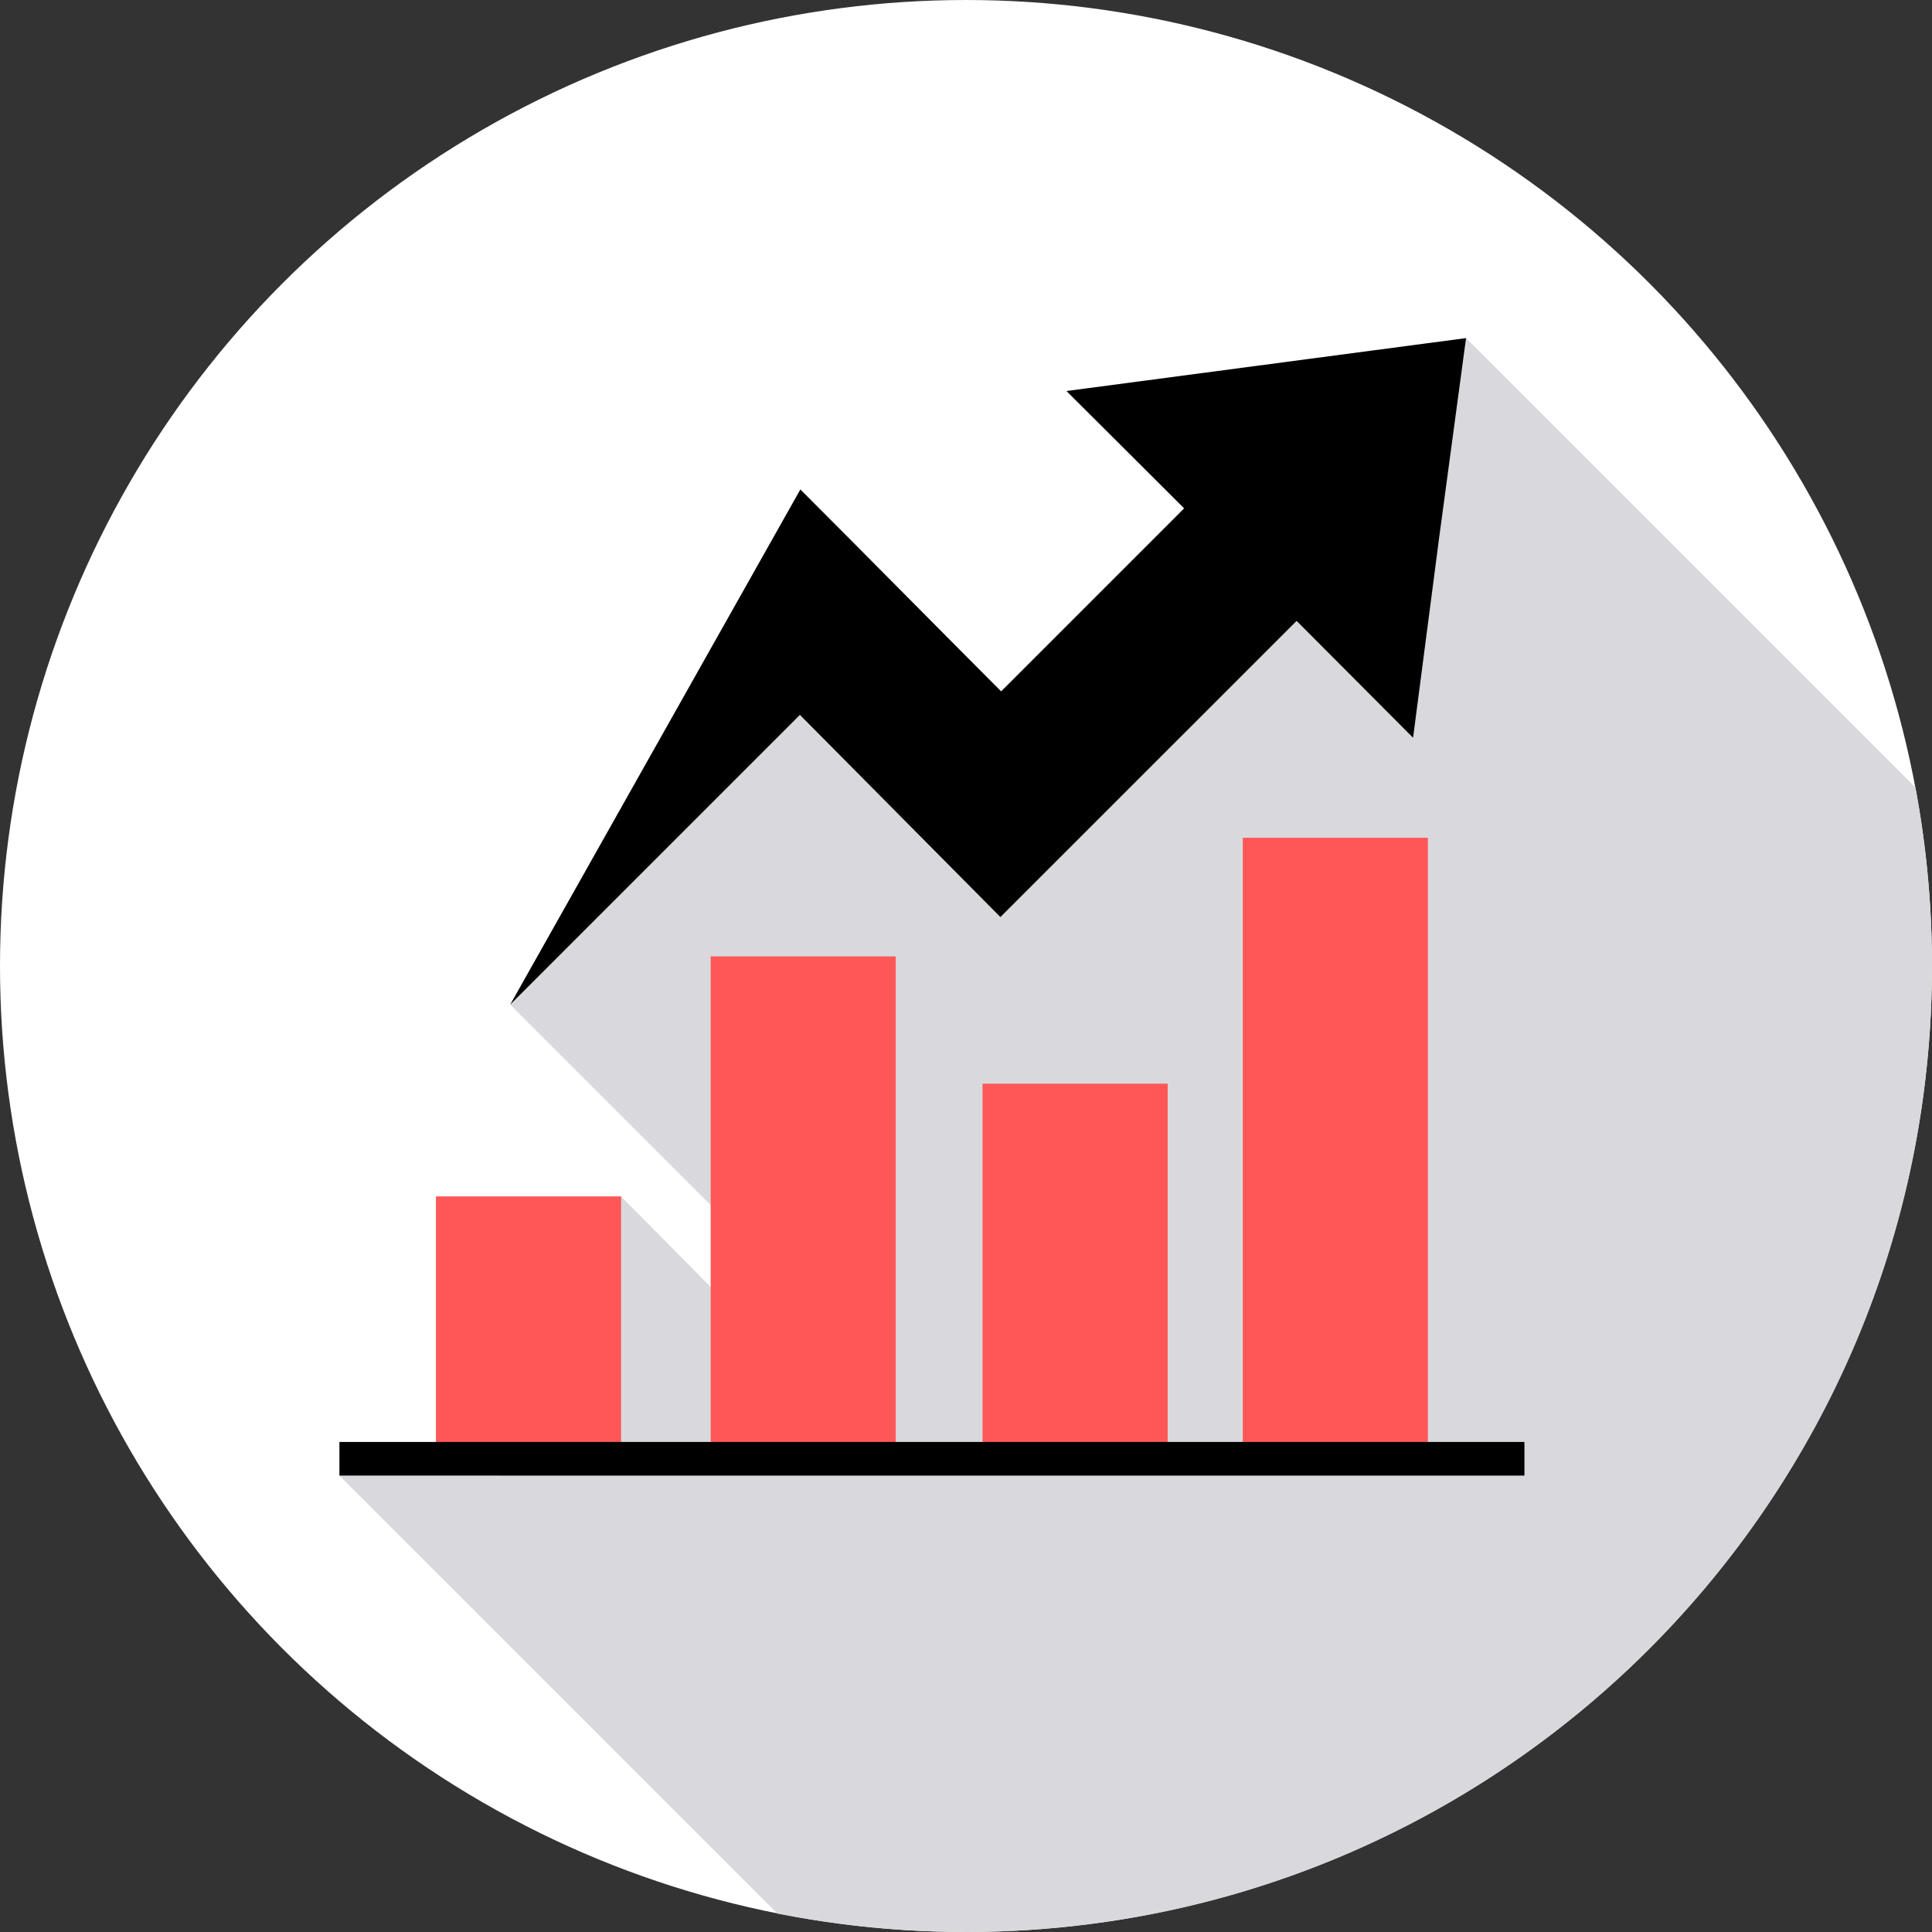
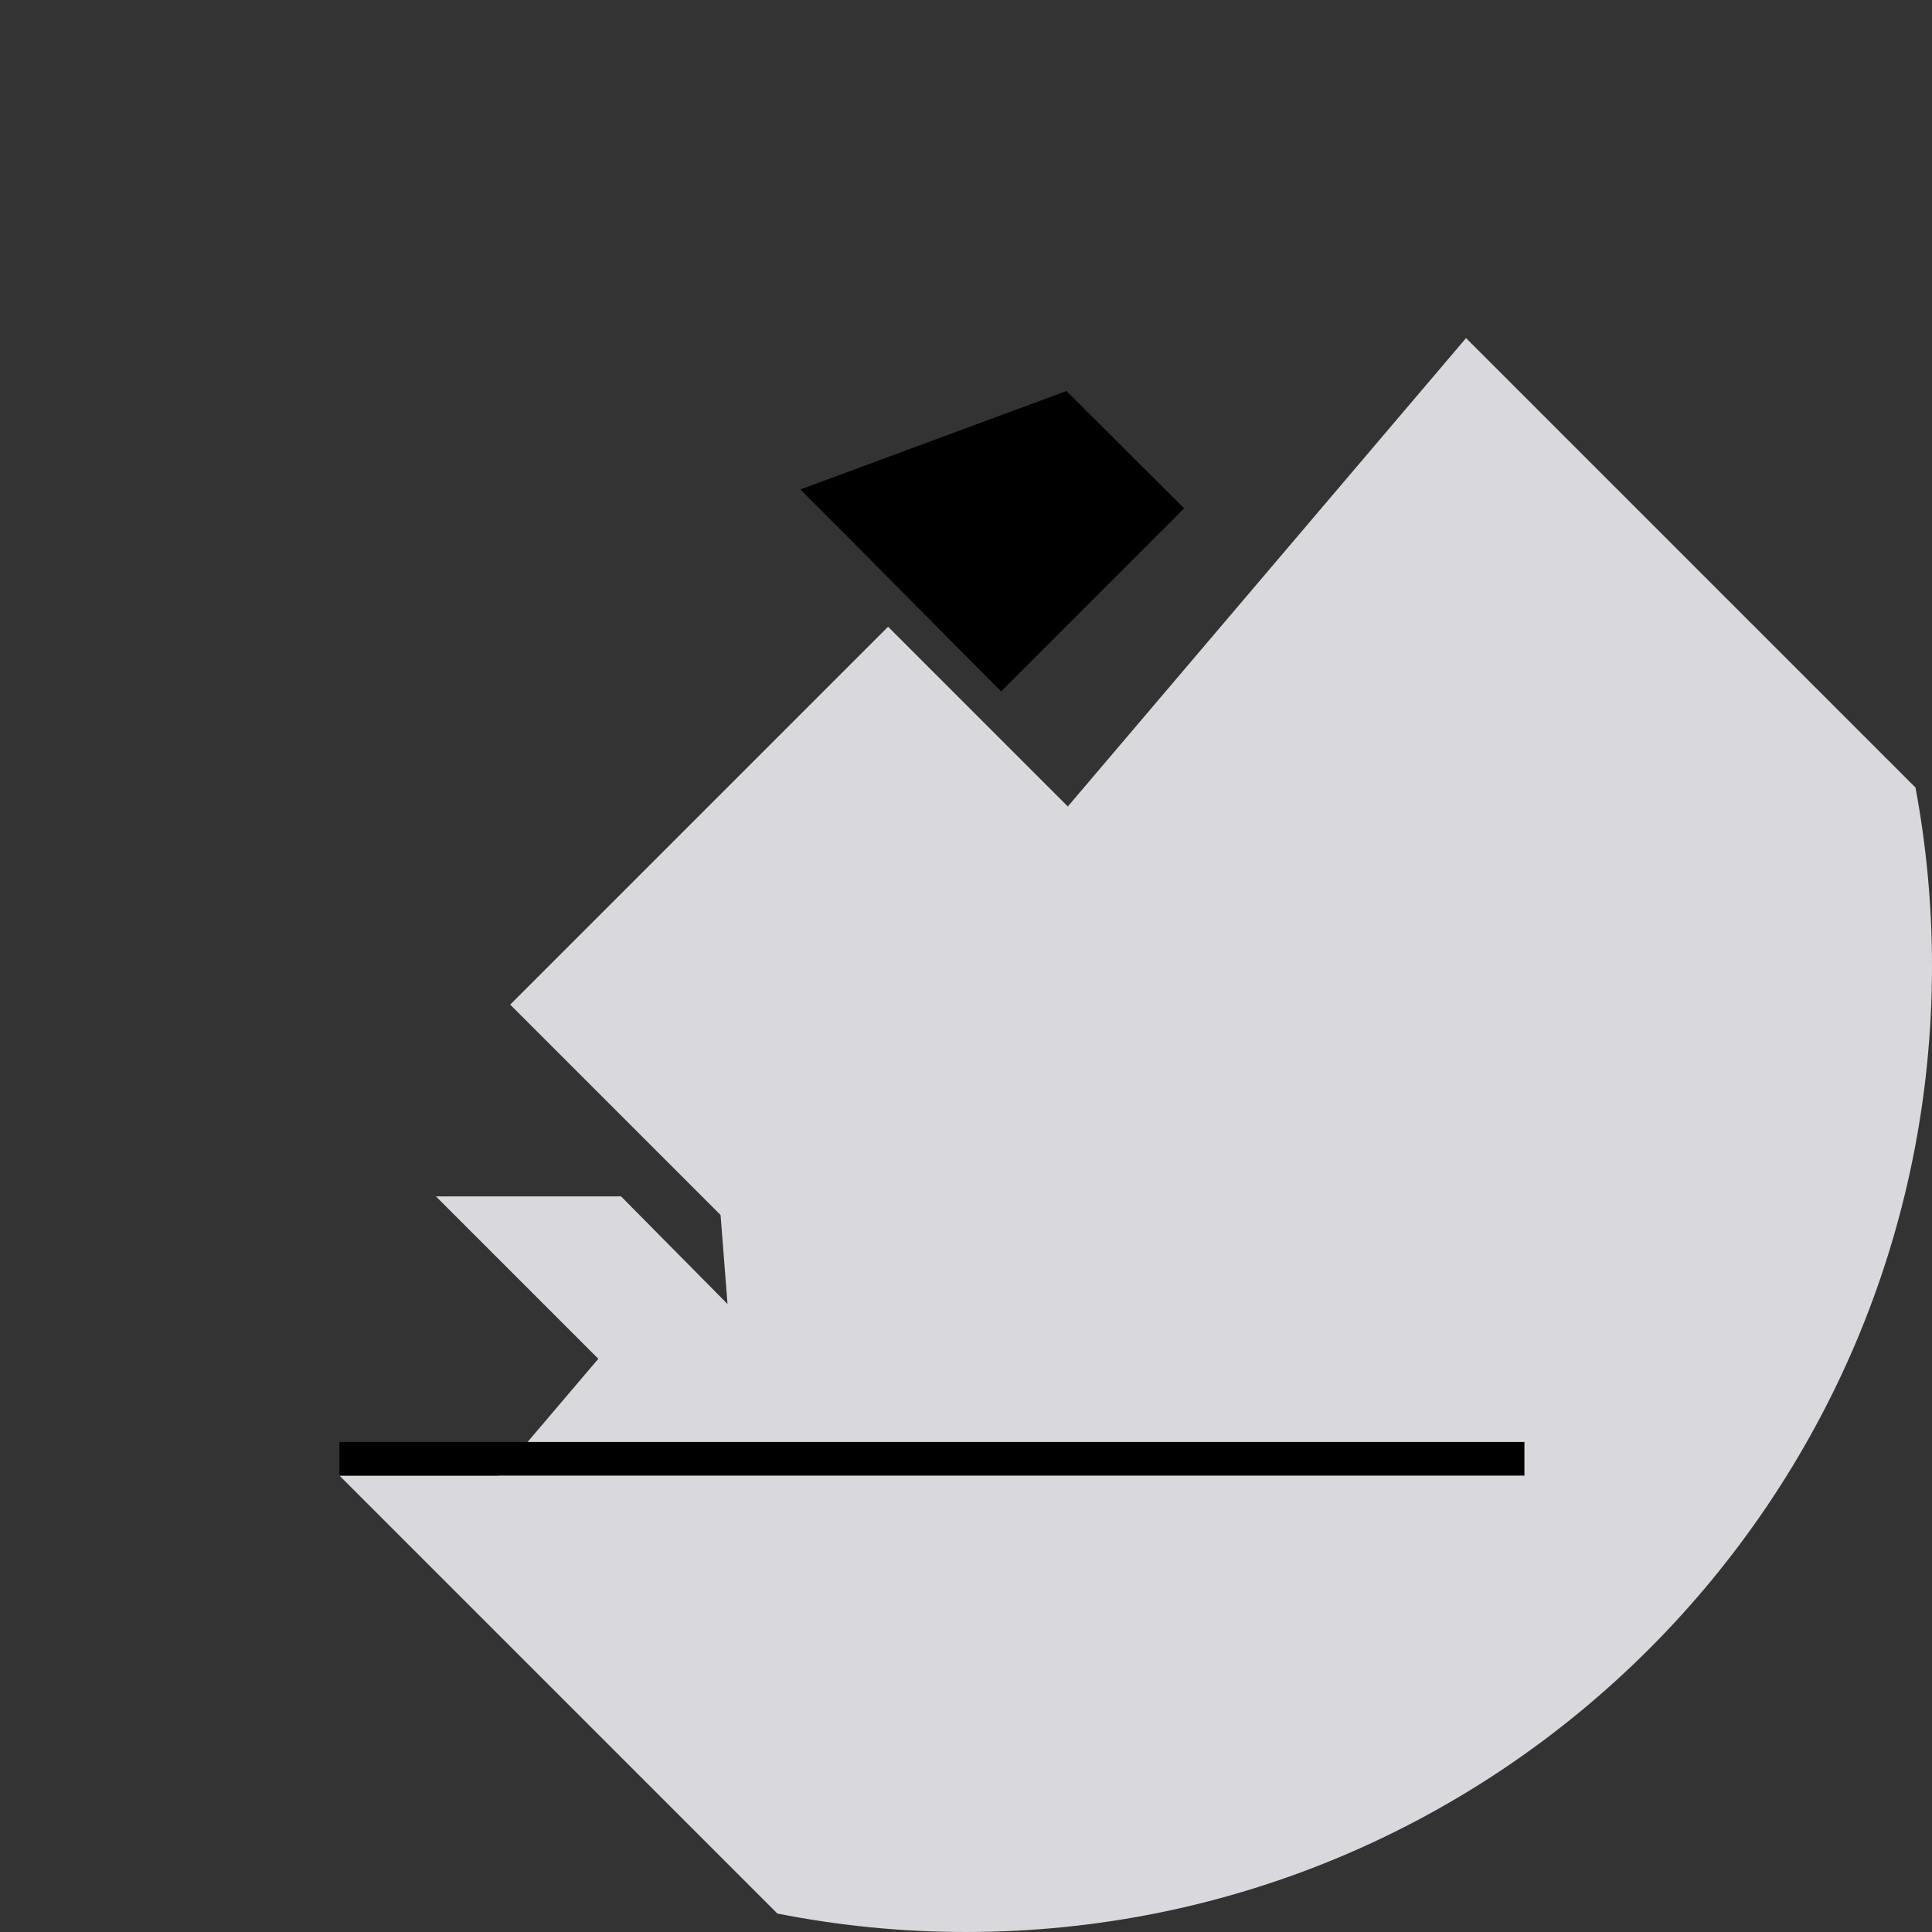
<svg xmlns="http://www.w3.org/2000/svg" clip-rule="evenodd" fill="#000000" fill-rule="evenodd" height="91931" image-rendering="optimizeQuality" preserveAspectRatio="xMidYMid meet" shape-rendering="geometricPrecision" text-rendering="geometricPrecision" version="1" viewBox="0.0 0.0 91931.0 91931.0" width="91931" zoomAndPan="magnify">
  <rect x="0.0" y="0.0" width="91931.0" height="91931.0" fill="#333333" stroke="none" />
  <g>
    <g>
      <g id="change1_1">
-         <circle cx="45965" cy="45965" fill="#ffffff" r="45965" />
-       </g>
+         </g>
      <g id="change2_1">
        <path d="M91145 37474l-21386 -21386 -18948 22287 -8553 -8553 -17981 17981 10010 10010 331 4237 -5065 -5121 -8810 0 7727 7727 -4725 5557 -7594 0 20838 20839c2903,575 5904,879 8976,879 25386,0 45966,-20580 45966,-45966 0,-2901 -272,-5739 -786,-8491z" fill="#d9d9dd" />
      </g>
      <g id="change3_1">
-         <path d="M50746 18606l5599 5583 -8708 8708c-3207,-3213 -6336,-6391 -9553,-9607l-13807 24513 13786 -13786 9539 9619 14095 -14092 5542 5561 1240 -9518 1280 -9499 -19013 2518z" fill="#000000" />
+         <path d="M50746 18606l5599 5583 -8708 8708c-3207,-3213 -6336,-6391 -9553,-9607z" fill="#000000" />
      </g>
      <g id="change4_1">
-         <path d="M20743 69318l8810 0 0 -12389 -8810 0 0 12389zm38393 0l8808 0 0 -29453 -8808 0 0 29453zm-12384 0l8809 0 0 -17754 -8809 0 0 17754zm-12936 0l8807 0 0 -23810 -8807 0 0 23810z" fill="#ff5757" />
-       </g>
+         </g>
      <g id="change5_1">
        <path d="M16151 68613H72537V70214H16151z" fill="#000000" />
      </g>
    </g>
  </g>
</svg>